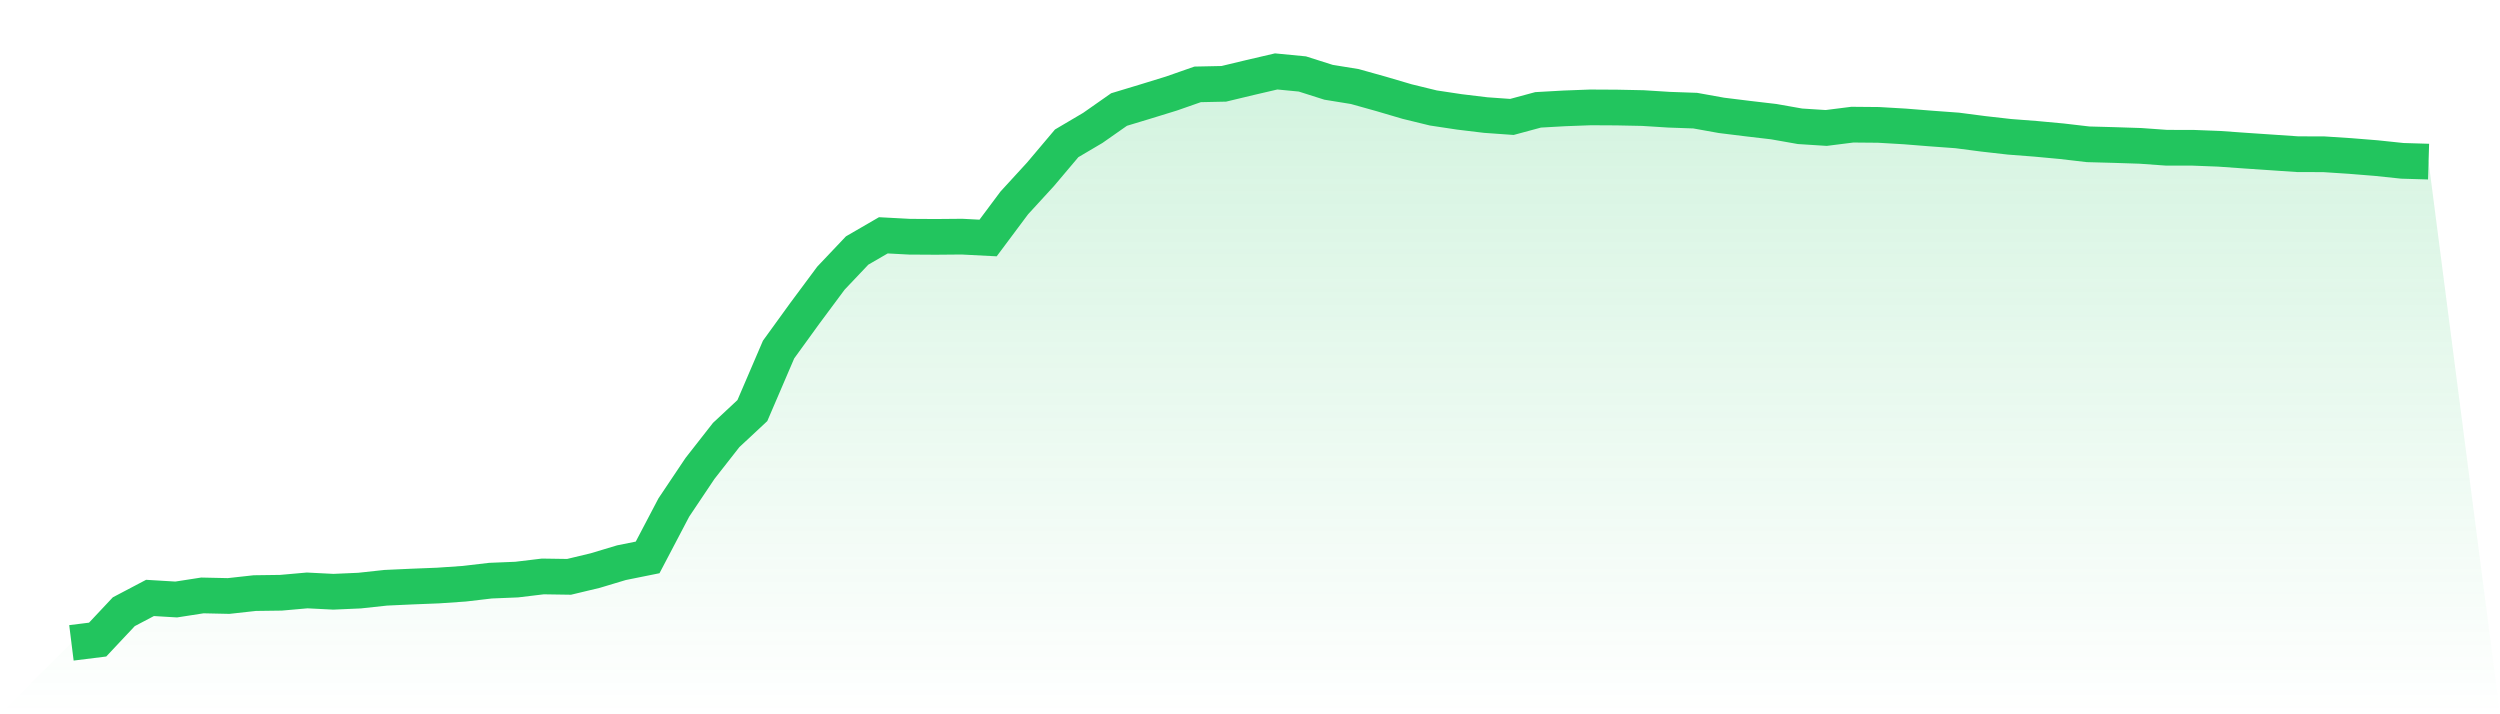
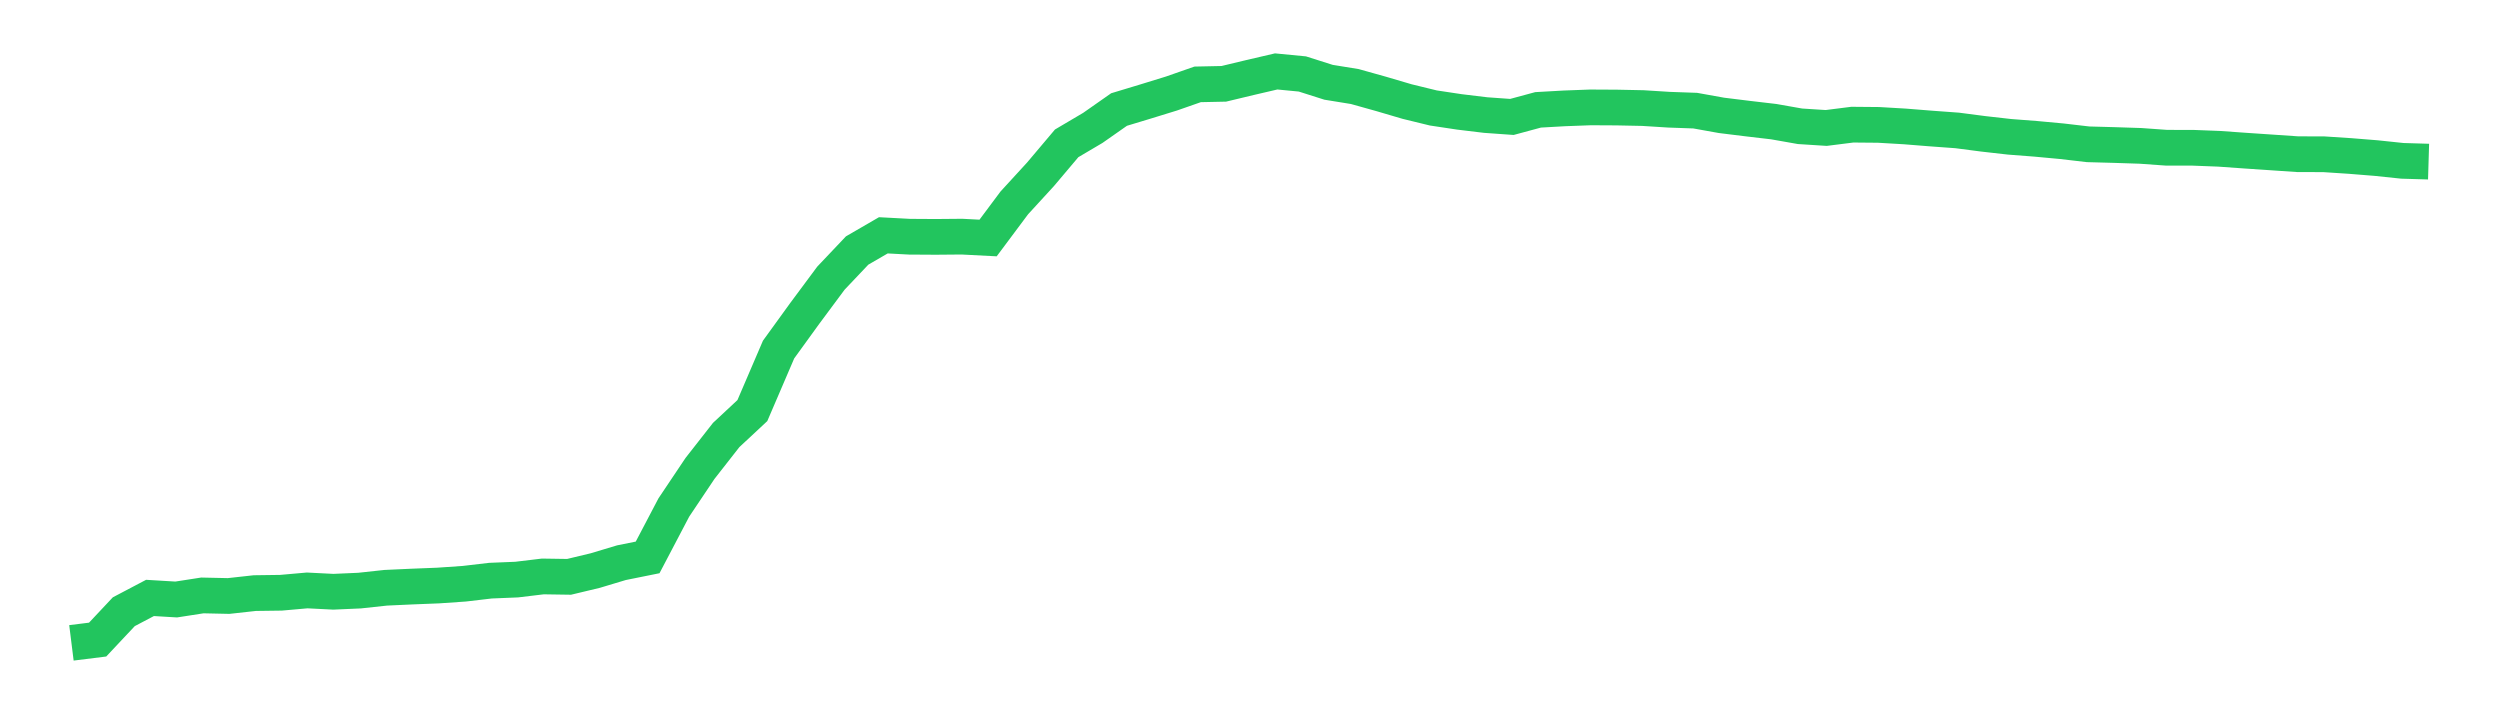
<svg xmlns="http://www.w3.org/2000/svg" viewBox="0 0 140 40">
  <defs>
    <linearGradient id="gradient" x1="0" x2="0" y1="0" y2="1">
      <stop offset="0%" stop-color="#22c55e" stop-opacity="0.2" />
      <stop offset="100%" stop-color="#22c55e" stop-opacity="0" />
    </linearGradient>
  </defs>
-   <path d="M4,36 L4,36 L5.467,35.817 L6.933,34.256 L8.4,33.484 L9.867,33.572 L11.333,33.344 L12.8,33.376 L14.267,33.214 L15.733,33.194 L17.2,33.064 L18.667,33.138 L20.133,33.074 L21.6,32.915 L23.067,32.848 L24.533,32.79 L26,32.689 L27.467,32.517 L28.933,32.457 L30.4,32.281 L31.867,32.303 L33.333,31.952 L34.8,31.511 L36.267,31.215 L37.733,28.422 L39.2,26.233 L40.667,24.359 L42.133,22.992 L43.6,19.575 L45.067,17.549 L46.533,15.576 L48,14.028 L49.467,13.178 L50.933,13.256 L52.4,13.265 L53.867,13.252 L55.333,13.328 L56.8,11.363 L58.267,9.763 L59.733,8.027 L61.2,7.161 L62.667,6.133 L64.133,5.69 L65.6,5.238 L67.067,4.725 L68.533,4.694 L70,4.342 L71.467,4 L72.933,4.142 L74.4,4.608 L75.867,4.846 L77.333,5.256 L78.8,5.688 L80.267,6.046 L81.733,6.267 L83.2,6.444 L84.667,6.548 L86.133,6.152 L87.6,6.069 L89.067,6.014 L90.533,6.022 L92,6.052 L93.467,6.144 L94.933,6.196 L96.4,6.46 L97.867,6.641 L99.333,6.813 L100.8,7.072 L102.267,7.166 L103.733,6.981 L105.2,6.994 L106.667,7.08 L108.133,7.197 L109.6,7.304 L111.067,7.495 L112.533,7.661 L114,7.774 L115.467,7.91 L116.933,8.081 L118.4,8.121 L119.867,8.169 L121.333,8.274 L122.8,8.275 L124.267,8.332 L125.733,8.436 L127.2,8.535 L128.667,8.635 L130.133,8.639 L131.6,8.735 L133.067,8.853 L134.533,9.007 L136,9.051 L140,40 L0,40 z" fill="url(#gradient)" />
  <path d="M4,36 L4,36 L5.467,35.817 L6.933,34.256 L8.4,33.484 L9.867,33.572 L11.333,33.344 L12.8,33.376 L14.267,33.214 L15.733,33.194 L17.2,33.064 L18.667,33.138 L20.133,33.074 L21.6,32.915 L23.067,32.848 L24.533,32.79 L26,32.689 L27.467,32.517 L28.933,32.457 L30.4,32.281 L31.867,32.303 L33.333,31.952 L34.8,31.511 L36.267,31.215 L37.733,28.422 L39.2,26.233 L40.667,24.359 L42.133,22.992 L43.6,19.575 L45.067,17.549 L46.533,15.576 L48,14.028 L49.467,13.178 L50.933,13.256 L52.4,13.265 L53.867,13.252 L55.333,13.328 L56.8,11.363 L58.267,9.763 L59.733,8.027 L61.2,7.161 L62.667,6.133 L64.133,5.69 L65.6,5.238 L67.067,4.725 L68.533,4.694 L70,4.342 L71.467,4 L72.933,4.142 L74.4,4.608 L75.867,4.846 L77.333,5.256 L78.8,5.688 L80.267,6.046 L81.733,6.267 L83.2,6.444 L84.667,6.548 L86.133,6.152 L87.6,6.069 L89.067,6.014 L90.533,6.022 L92,6.052 L93.467,6.144 L94.933,6.196 L96.4,6.46 L97.867,6.641 L99.333,6.813 L100.8,7.072 L102.267,7.166 L103.733,6.981 L105.2,6.994 L106.667,7.08 L108.133,7.197 L109.6,7.304 L111.067,7.495 L112.533,7.661 L114,7.774 L115.467,7.91 L116.933,8.081 L118.4,8.121 L119.867,8.169 L121.333,8.274 L122.8,8.275 L124.267,8.332 L125.733,8.436 L127.2,8.535 L128.667,8.635 L130.133,8.639 L131.6,8.735 L133.067,8.853 L134.533,9.007 L136,9.051" fill="none" stroke="#22c55e" stroke-width="2" />
</svg>